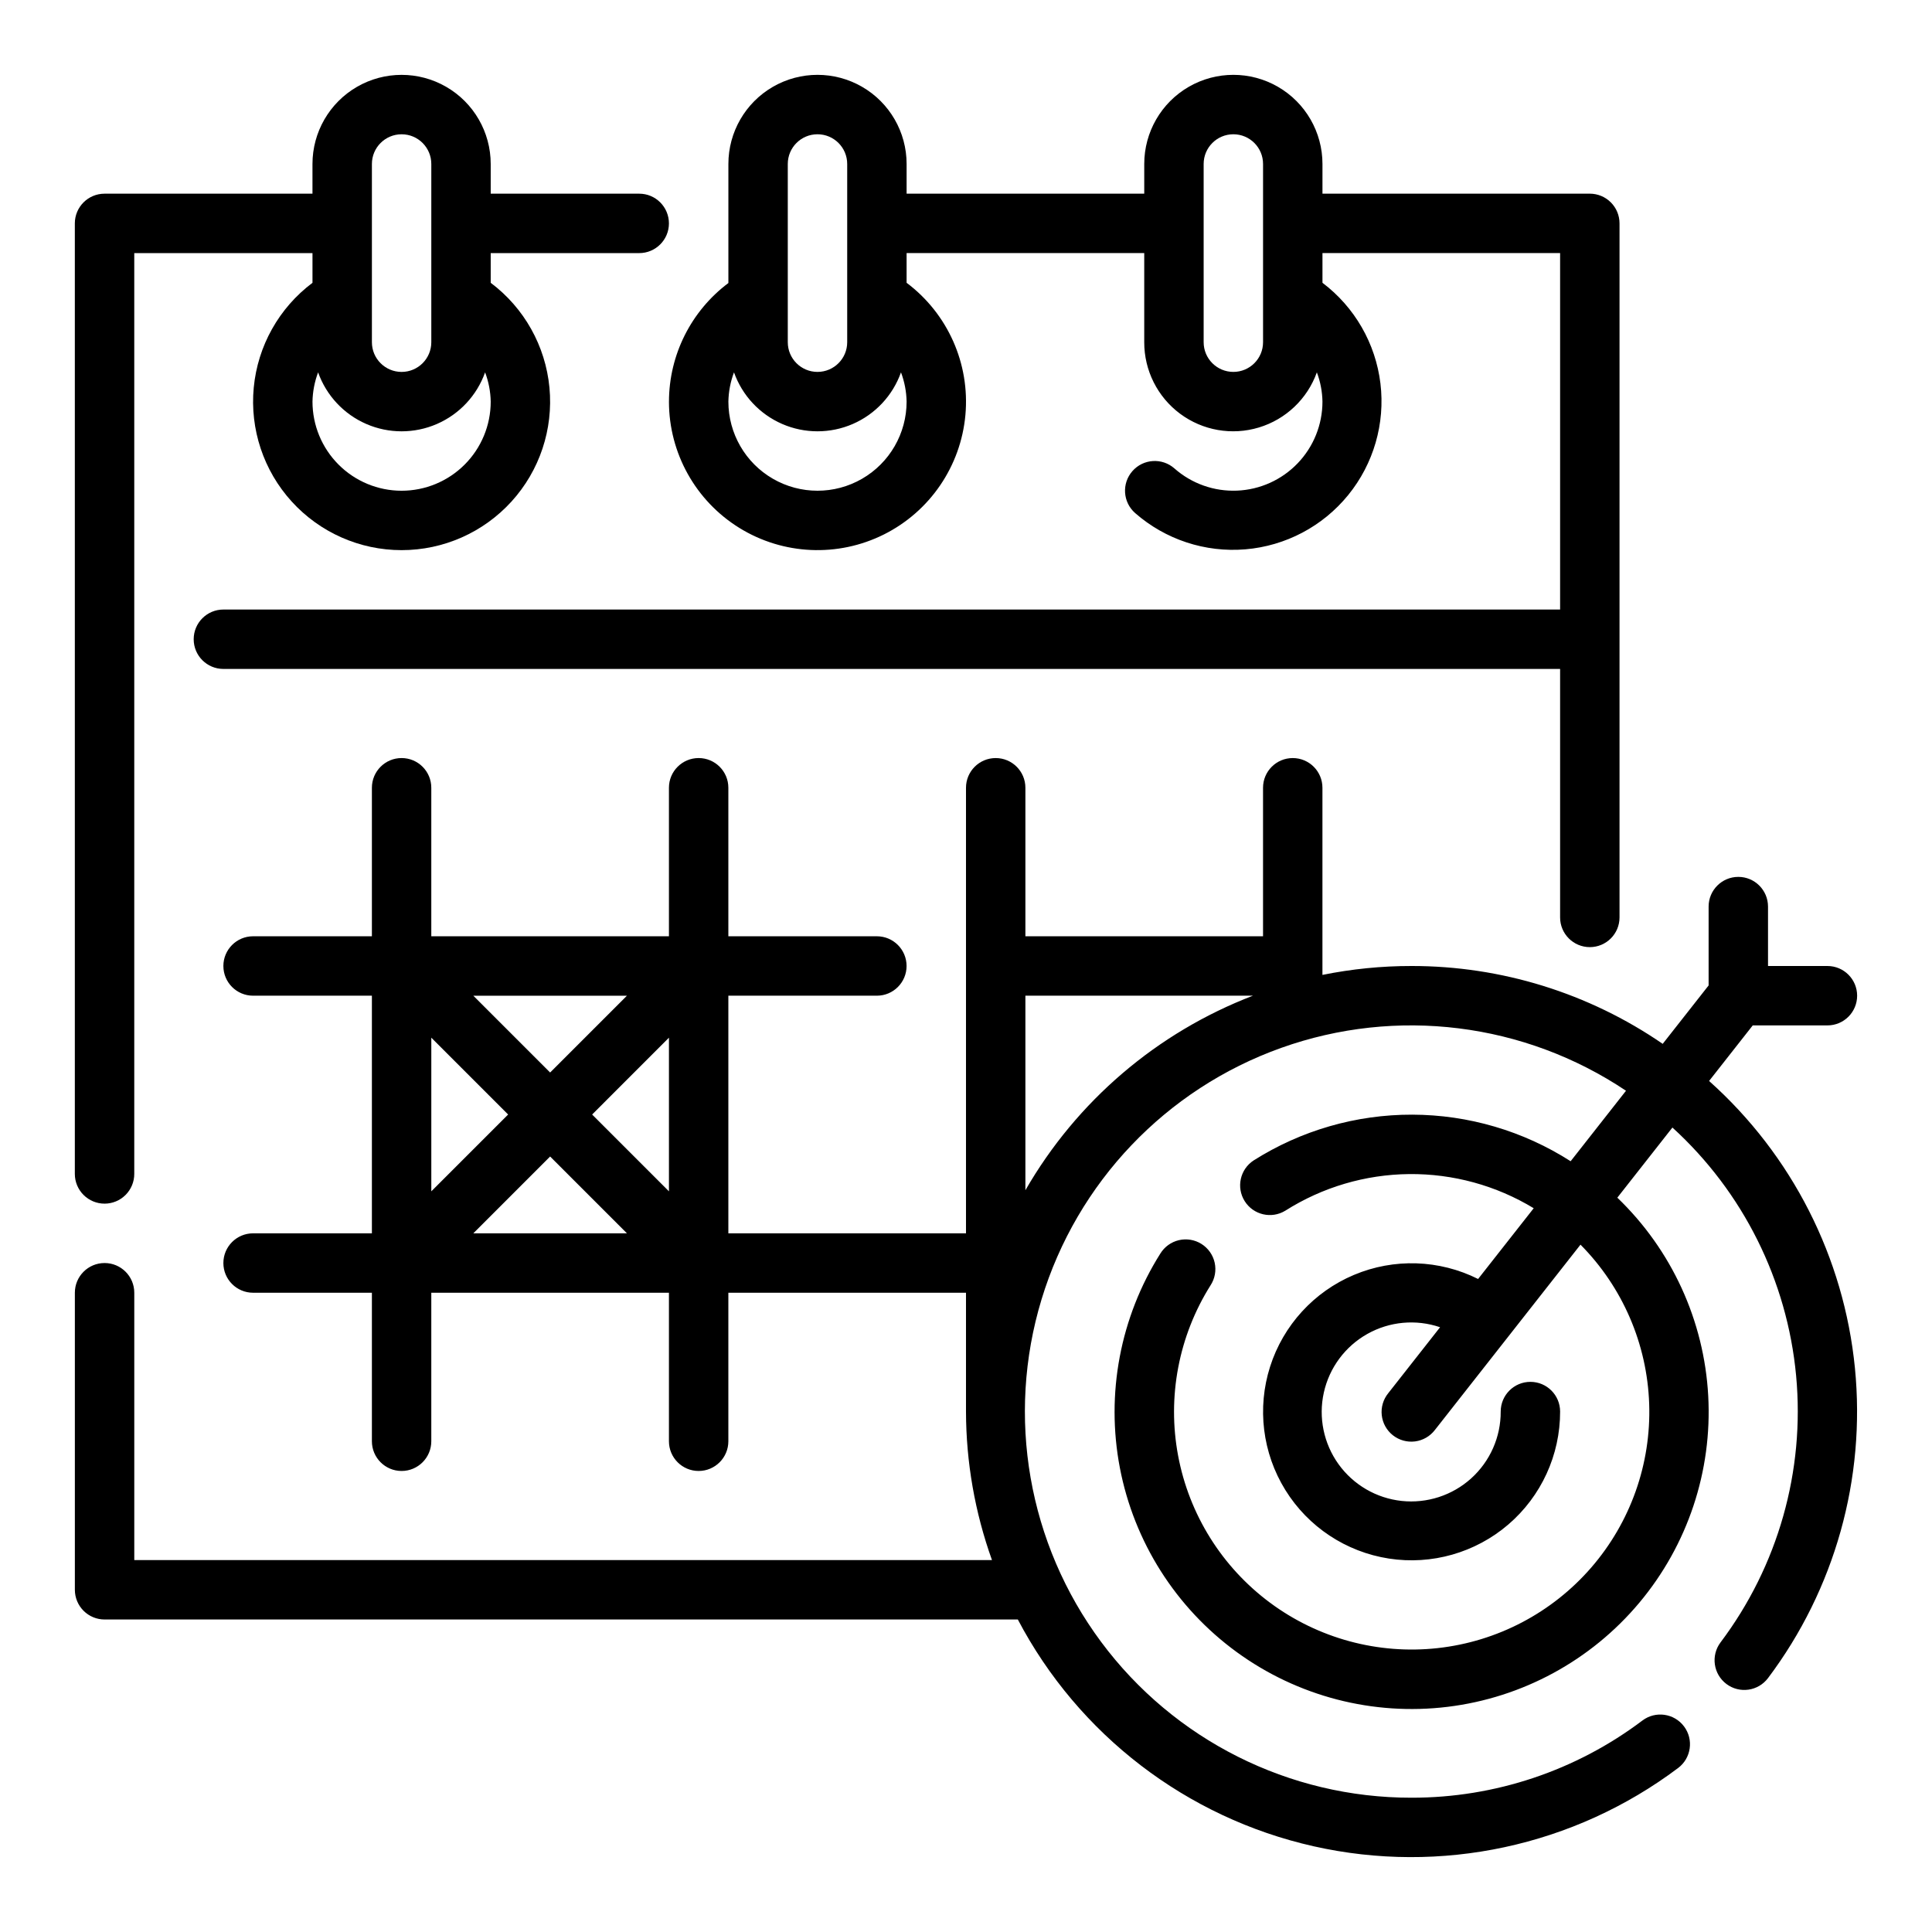
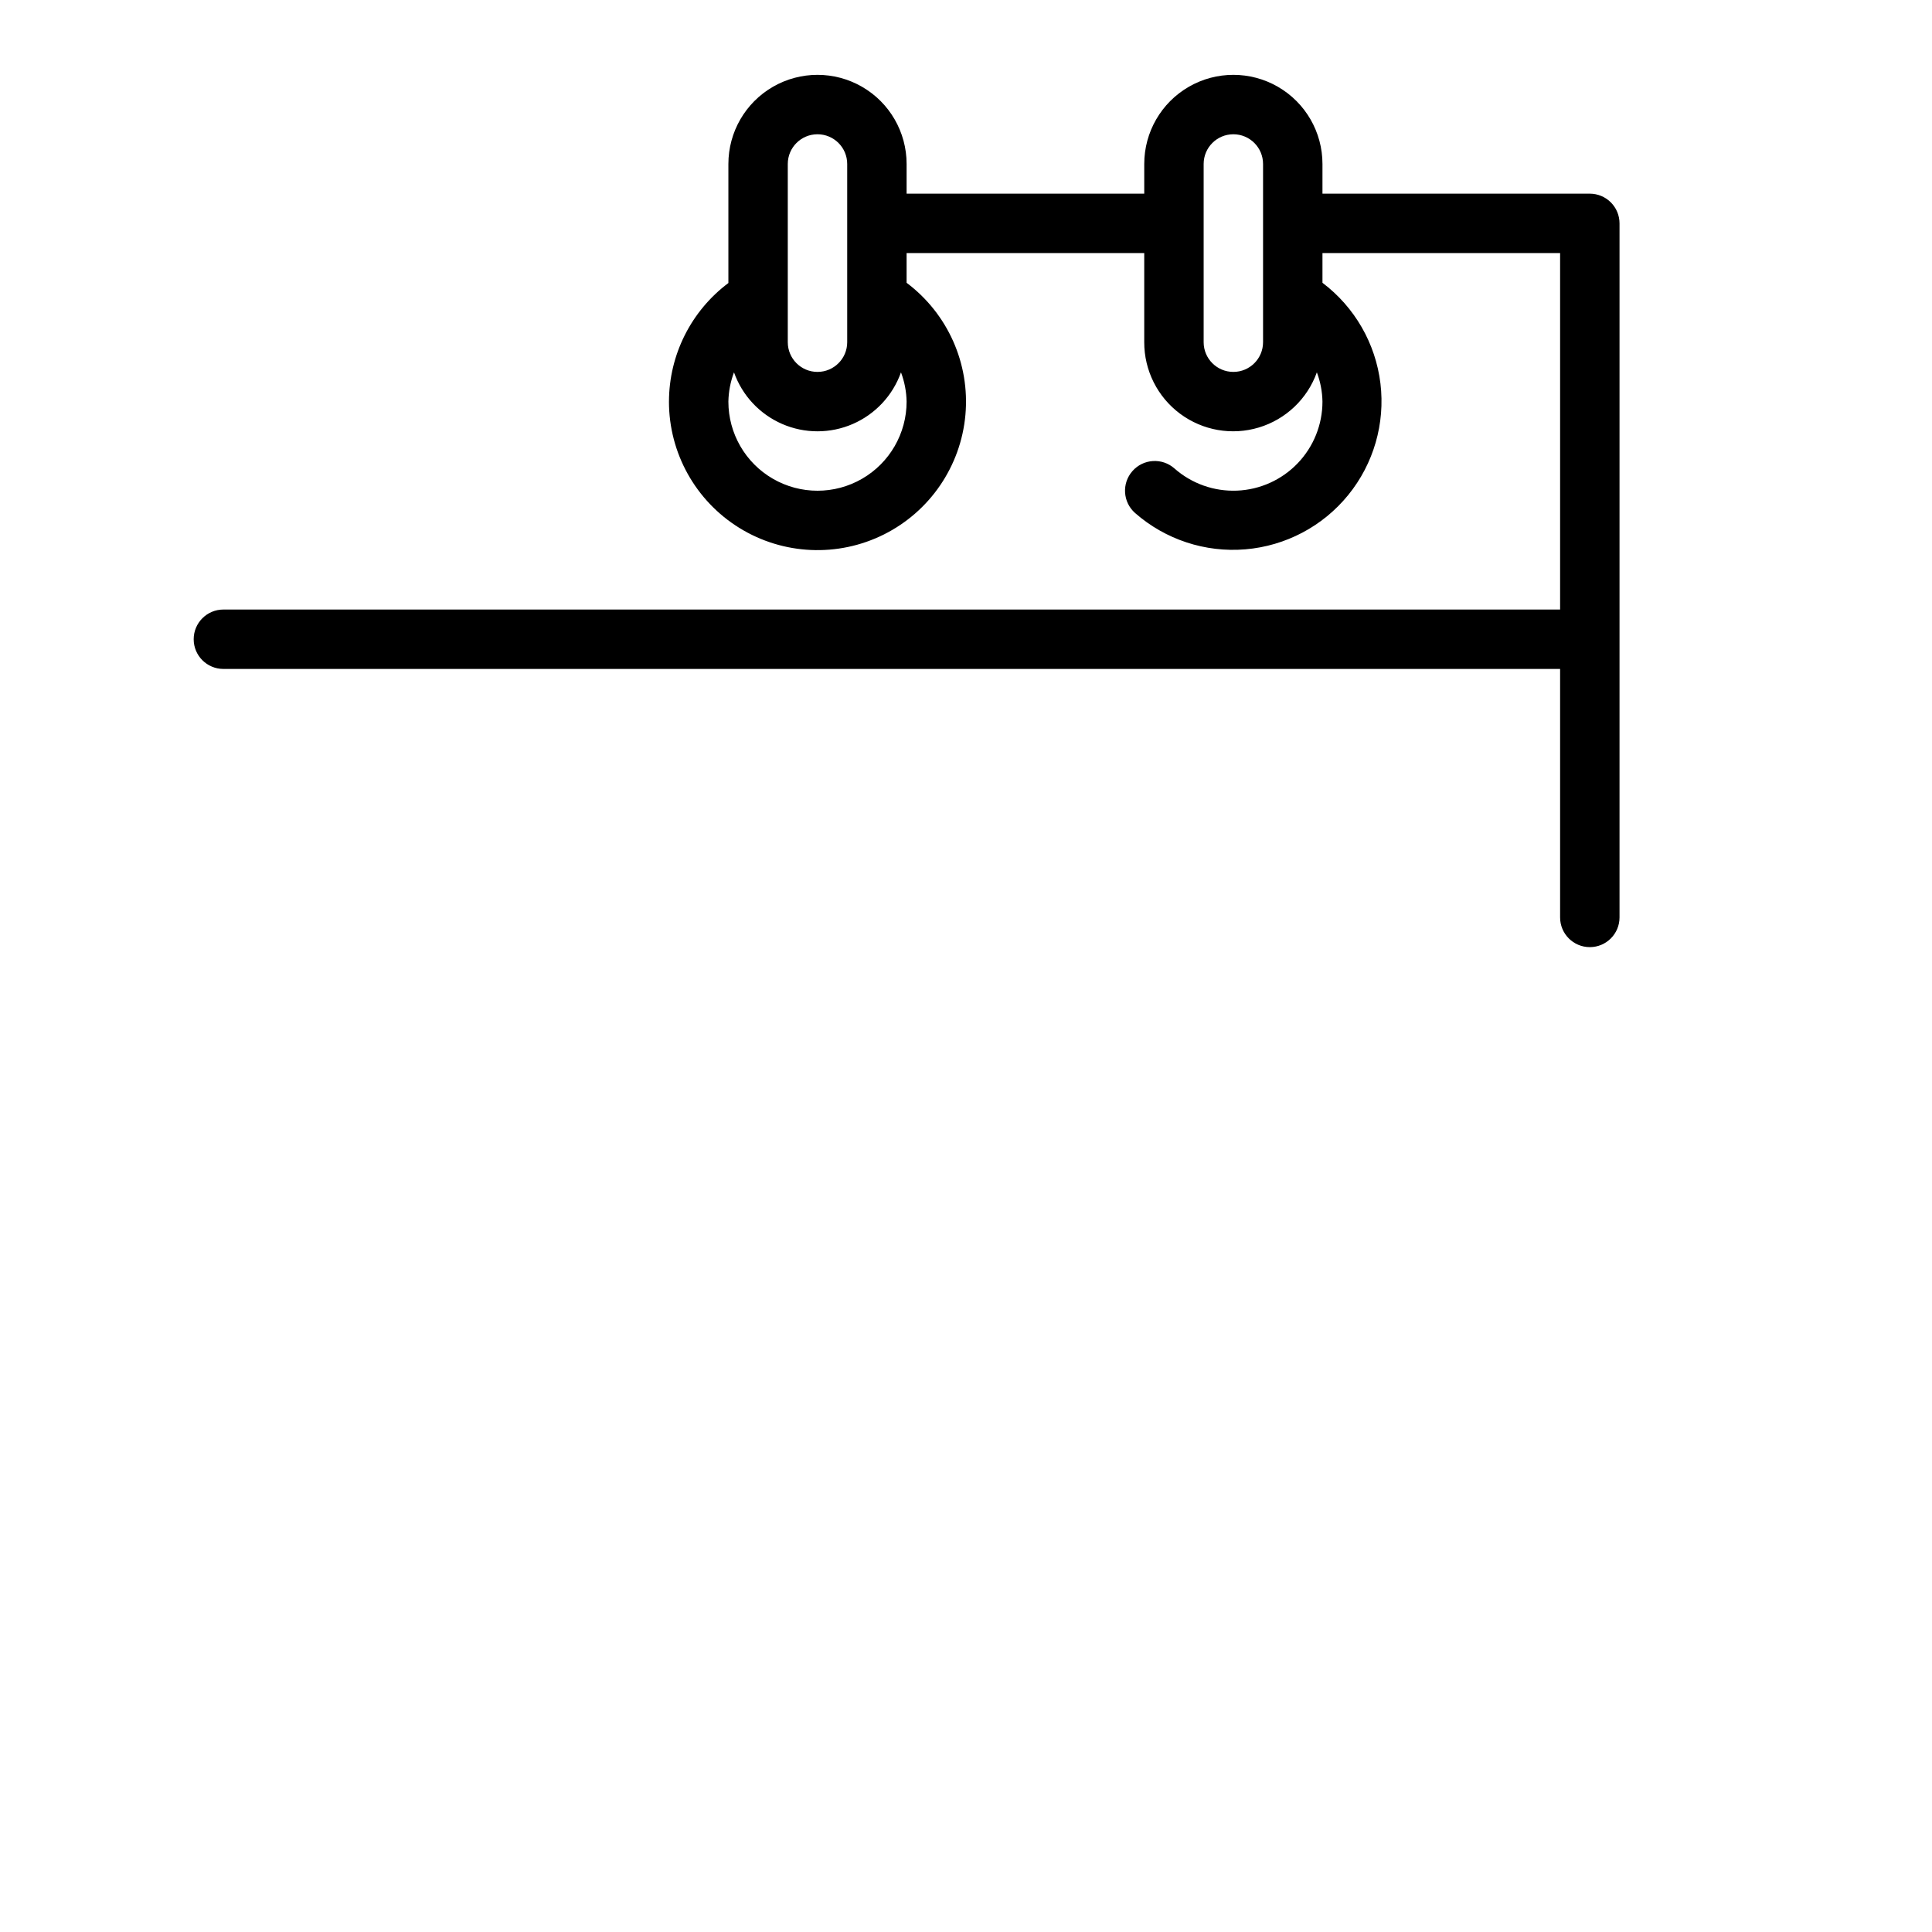
<svg xmlns="http://www.w3.org/2000/svg" fill="#000000" width="800px" height="800px" version="1.1" viewBox="144 144 512 512">
  <g>
    <path d="m321.28 250.43c0 13.641 7.062 26.309 18.668 33.48 11.605 7.172 26.094 7.824 38.297 1.727 12.199-6.102 20.371-18.086 21.598-31.672 1.227-13.586-4.672-26.84-15.586-35.023v-7.871h62.977v23.617c-0.016 7.465 3.508 14.496 9.496 18.953 5.992 4.457 13.742 5.812 20.887 3.648 7.148-2.16 12.848-7.582 15.363-14.613 0.934 2.481 1.438 5.106 1.484 7.754 0 6.094-2.352 11.949-6.57 16.344-4.215 4.398-9.969 6.996-16.055 7.25-6.09 0.254-12.039-1.852-16.605-5.883-3.262-2.879-8.242-2.57-11.121 0.691-2.879 3.258-2.57 8.238 0.688 11.117 8.039 7.047 18.594 10.523 29.246 9.629 10.652-0.895 20.48-6.082 27.23-14.375 6.746-8.289 9.832-18.965 8.551-29.578-1.285-10.609-6.832-20.242-15.363-26.684v-7.871h62.977v94.465h-354.24c-4.348 0-7.875 3.523-7.875 7.871s3.527 7.871 7.875 7.871h354.24v65.852c0 4.348 3.527 7.871 7.875 7.871s7.871-3.523 7.871-7.871v-183.93c0-2.09-0.828-4.09-2.305-5.566-1.477-1.477-3.481-2.309-5.566-2.309h-70.852v-7.871c0-8.438-4.5-16.234-11.805-20.453-7.309-4.219-16.312-4.219-23.617 0-7.309 4.219-11.809 12.016-11.809 20.453v7.871h-62.977v-7.871c0-8.438-4.5-16.234-11.809-20.453-7.305-4.219-16.309-4.219-23.613 0-7.309 4.219-11.809 12.016-11.809 20.453v31.551c-9.895 7.422-15.727 19.059-15.746 31.426zm141.7-62.977c0-4.348 3.523-7.871 7.871-7.871s7.871 3.523 7.871 7.871v47.234c0 4.348-3.523 7.871-7.871 7.871s-7.871-3.523-7.871-7.871zm-110.21 0c0-4.348 3.523-7.871 7.871-7.871 4.348 0 7.875 3.523 7.875 7.871v47.234c0 4.348-3.527 7.871-7.875 7.871-4.348 0-7.871-3.523-7.871-7.871zm-14.258 55.223h0.004c2.176 6.133 6.801 11.086 12.77 13.68s12.746 2.594 18.715 0 10.594-7.547 12.77-13.68c0.934 2.481 1.438 5.106 1.488 7.754 0 8.438-4.5 16.234-11.809 20.453-7.305 4.219-16.309 4.219-23.613 0-7.309-4.219-11.809-12.016-11.809-20.453 0.051-2.648 0.551-5.273 1.488-7.754z" />
-     <path d="m171.71 462.98c2.086 0 4.09-0.832 5.566-2.309 1.477-1.477 2.305-3.477 2.305-5.566v-244.03h47.23v7.871c-8.867 6.652-14.52 16.734-15.566 27.77-1.047 11.039 2.609 22.004 10.066 30.203 7.461 8.203 18.031 12.875 29.117 12.875 11.086 0 21.656-4.672 29.117-12.875 7.461-8.199 11.113-19.164 10.066-30.203-1.047-11.035-6.699-21.117-15.566-27.77v-7.871h39.359c4.348 0 7.871-3.523 7.871-7.871 0-4.348-3.523-7.875-7.871-7.875h-39.359v-7.871c0-8.438-4.5-16.234-11.809-20.453-7.309-4.219-16.309-4.219-23.617 0-7.305 4.219-11.809 12.016-11.809 20.453v7.871h-55.102c-4.348 0-7.875 3.527-7.875 7.875v251.9c0 2.09 0.832 4.09 2.309 5.566 1.477 1.477 3.477 2.309 5.566 2.309zm78.719-188.93c-6.262 0-12.27-2.488-16.699-6.918-4.43-4.43-6.918-10.434-6.918-16.699 0.051-2.648 0.555-5.273 1.488-7.754 2.18 6.133 6.805 11.086 12.773 13.68s12.746 2.594 18.711 0c5.969-2.594 10.594-7.547 12.773-13.68 0.934 2.481 1.438 5.106 1.488 7.754 0 6.266-2.488 12.27-6.918 16.699-4.43 4.43-10.434 6.918-16.699 6.918zm-7.871-86.594c0-4.348 3.523-7.871 7.871-7.871 4.348 0 7.871 3.523 7.871 7.871v47.234c0 4.348-3.523 7.871-7.871 7.871-4.348 0-7.871-3.523-7.871-7.871z" />
-     <path d="m596.94 430.45 11.555-14.707h19.793c4.348 0 7.871-3.523 7.871-7.871s-3.523-7.871-7.871-7.871h-15.746v-15.746c0-4.348-3.523-7.871-7.871-7.871s-7.871 3.523-7.871 7.871v20.898l-12.164 15.477v0.004c-19.586-13.461-42.793-20.652-66.559-20.633-7.93-0.008-15.844 0.785-23.617 2.359v-49.594c0-4.348-3.523-7.871-7.871-7.871s-7.871 3.523-7.871 7.871v39.359h-62.977v-39.359c0-4.348-3.523-7.871-7.871-7.871s-7.871 3.523-7.871 7.871v118.08h-62.977v-62.977h39.359c4.348 0 7.871-3.523 7.871-7.871s-3.523-7.875-7.871-7.875h-39.359v-39.359c0-4.348-3.527-7.871-7.875-7.871-4.348 0-7.871 3.523-7.871 7.871v39.359h-62.977v-39.359c0-4.348-3.523-7.871-7.871-7.871-4.348 0-7.871 3.523-7.871 7.871v39.359h-31.488c-4.348 0-7.871 3.527-7.871 7.875s3.523 7.871 7.871 7.871h31.488v62.977h-31.488c-4.348 0-7.871 3.523-7.871 7.871s3.523 7.871 7.871 7.871h31.488v39.359c0 4.348 3.523 7.875 7.871 7.875 4.348 0 7.871-3.527 7.871-7.875v-39.359h62.977v39.359c0 4.348 3.523 7.875 7.871 7.875 4.348 0 7.875-3.527 7.875-7.875v-39.359h62.977v31.488c0.027 13.418 2.359 26.73 6.887 39.359h-227.3v-70.848c0-4.348-3.523-7.871-7.871-7.871-4.348 0-7.875 3.523-7.875 7.871v78.723c0 2.086 0.832 4.09 2.309 5.566 1.477 1.477 3.477 2.305 5.566 2.305h242.02c16.062 30.555 44.719 52.523 78.398 60.102 33.676 7.574 68.984-0.008 96.582-20.742 3.477-2.609 4.184-7.543 1.574-11.02-2.609-3.481-7.543-4.184-11.02-1.574-17.621 13.305-39.105 20.488-61.184 20.465-32.426 0.047-62.957-15.281-82.293-41.312-19.336-26.035-25.191-59.691-15.781-90.723 9.414-31.031 32.977-55.77 63.516-66.676 30.539-10.906 64.438-6.691 91.379 11.359l-14.672 18.68c-12.531-8.023-27.09-12.305-41.973-12.344-14.879-0.039-29.461 4.172-42.031 12.129-3.609 2.348-4.664 7.156-2.371 10.797 2.293 3.644 7.09 4.769 10.762 2.523 9.824-6.227 21.191-9.586 32.82-9.703 11.633-0.113 23.062 3.019 33.008 9.051l-14.738 18.75c-10.285-5.148-22.305-5.543-32.906-1.078-10.598 4.465-18.715 13.344-22.215 24.301-3.496 10.957-2.027 22.898 4.023 32.68s16.078 16.426 27.445 18.188c11.367 1.762 22.934-1.539 31.664-9.027 8.727-7.492 13.742-18.426 13.723-29.93 0-4.348-3.523-7.871-7.871-7.871s-7.871 3.523-7.871 7.871c0.027 6.75-2.816 13.188-7.828 17.711-5.008 4.519-11.707 6.691-18.414 5.977-6.711-0.719-12.797-4.262-16.734-9.738-3.938-5.481-5.359-12.379-3.902-18.965 1.457-6.59 5.652-12.246 11.531-15.555 5.883-3.309 12.895-3.953 19.281-1.777l-13.738 17.484c-1.332 1.637-1.949 3.738-1.719 5.836 0.234 2.098 1.301 4.016 2.961 5.32 1.66 1.305 3.773 1.887 5.867 1.621 2.09-0.27 3.988-1.367 5.266-3.047l38.574-49.098c11.172 11.273 17.672 26.355 18.203 42.219 0.531 15.867-4.953 31.348-15.348 43.344-10.395 11.996-24.938 19.625-40.719 21.359-15.777 1.734-31.629-2.559-44.383-12.012-12.75-9.453-21.461-23.375-24.387-38.977-2.93-15.602 0.145-31.734 8.602-45.168 1.148-1.766 1.539-3.918 1.09-5.977-0.453-2.059-1.711-3.848-3.496-4.973-1.781-1.121-3.938-1.484-5.992-1.004-2.051 0.48-3.824 1.766-4.922 3.562-10.641 16.887-14.469 37.184-10.715 56.785 3.758 19.602 14.82 37.043 30.949 48.801 16.129 11.754 36.117 16.945 55.93 14.52 19.809-2.422 37.961-12.281 50.777-27.582 12.816-15.297 19.348-34.895 18.262-54.824-1.082-19.926-9.691-38.699-24.09-52.523l14.602-18.586c18.734 17.074 30.422 40.523 32.781 65.758 2.356 25.238-4.789 50.445-20.035 70.691-2.609 3.477-1.906 8.41 1.574 11.02 3.477 2.609 8.41 1.902 11.02-1.574 17.699-23.531 25.918-52.852 23.027-82.156-2.894-29.301-16.68-56.453-38.637-76.07zm-307.15-2.223-20.355-20.355h40.715zm31.488-9.227v40.715l-20.355-20.355zm-42.617 20.359-20.359 20.355v-40.715zm11.129 11.129 20.359 20.359h-40.715zm125.95 8.934v-51.551h60.301c-25.422 9.754-46.715 27.957-60.301 51.555z" />
  </g>
</svg>